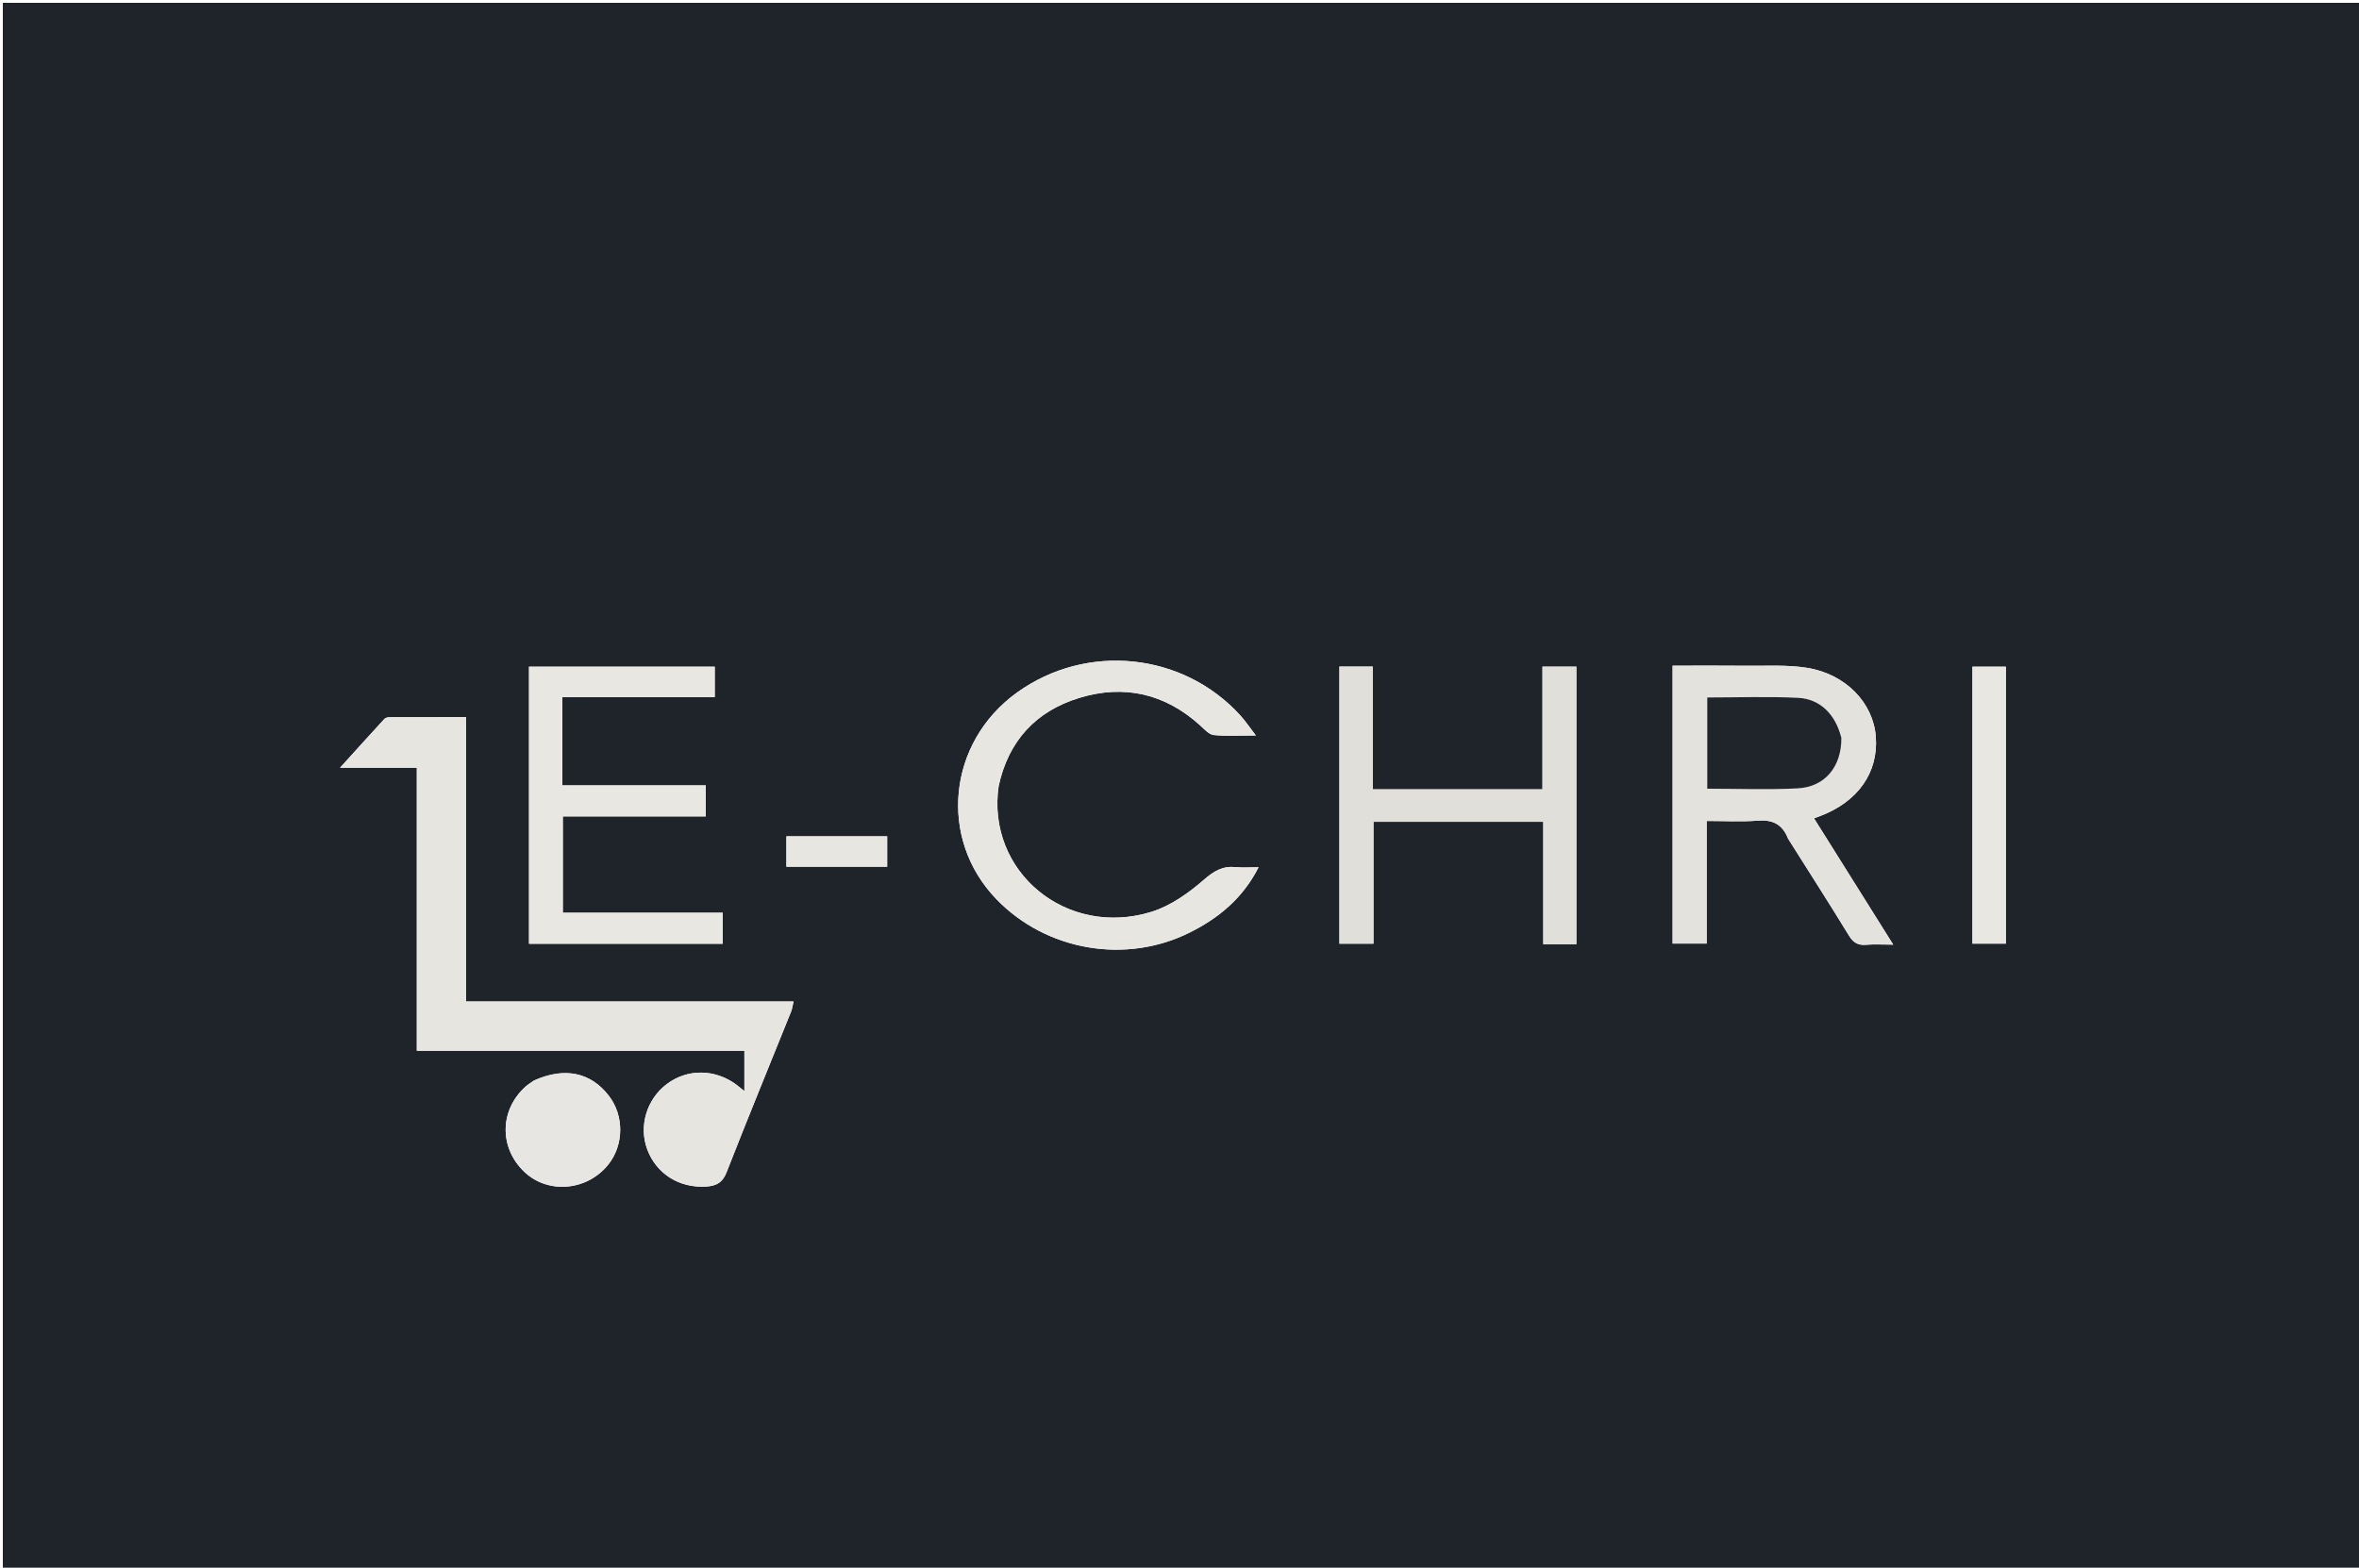
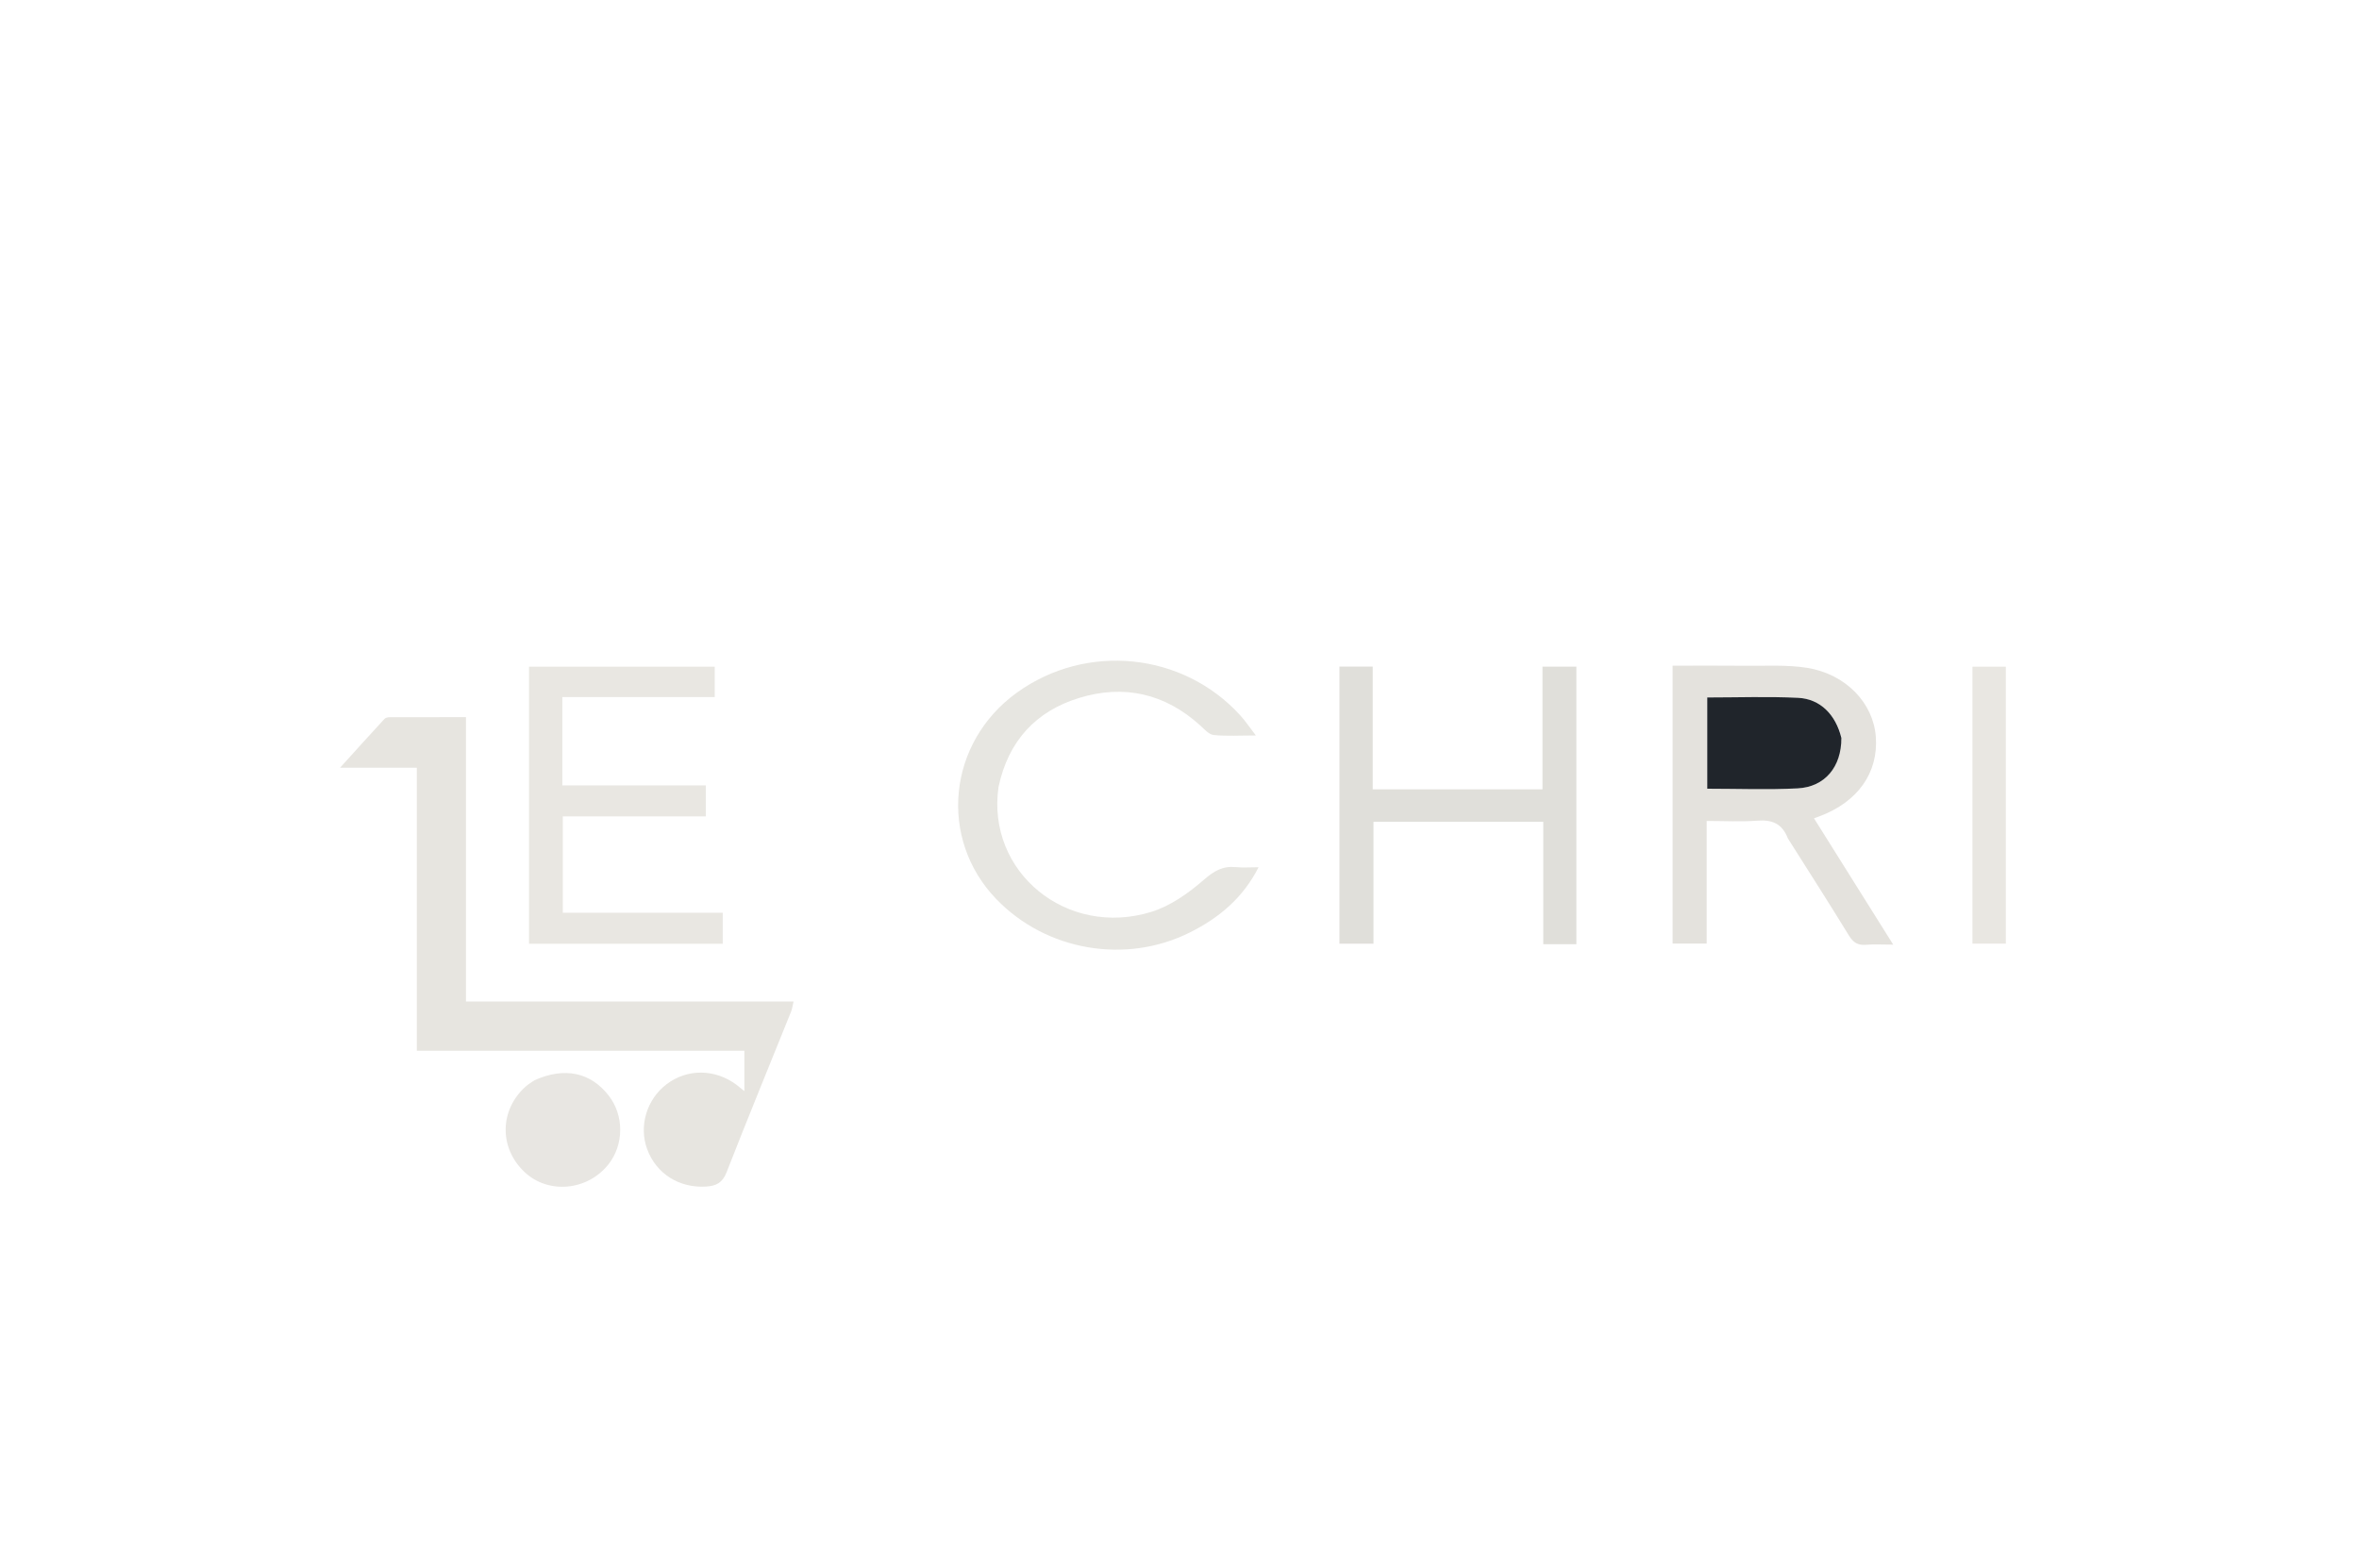
<svg xmlns="http://www.w3.org/2000/svg" version="1.1" id="Layer_1" x="0px" y="0px" width="100%" viewBox="0 0 829 551" enable-background="new 0 0 829 551" xml:space="preserve">
-   <path fill="#1F242A" opacity="1" stroke="none" d=" M532,552   C354.667,552 177.833,552 1,552   C1,368.333 1,184.667 1,1   C277.333,1 553.667,1 830,1   C830,184.667 830,368.333 830,552   C730.833,552 631.667,552 532,552  M212.5,352   C196.409,352 180.317,352 163.749,352   C163.749,318.357 163.749,285.444 163.749,252.062   C154.485,252.062 145.699,252.05 136.914,252.087   C136.299,252.09 135.481,252.266 135.102,252.678   C130.206,257.988 125.373,263.356 119.505,269.834   C129.441,269.834 137.803,269.834 146.478,269.834   C146.478,303.237 146.478,336.005 146.478,369.31   C185.054,369.31 223.288,369.31 261.594,369.31   C261.594,374.217 261.594,378.581 261.594,383.504   C260.358,382.51 259.627,381.887 258.859,381.312   C251.302,375.646 241.525,375.559 234.252,381.084   C227.247,386.404 224.436,395.798 227.423,403.902   C230.623,412.584 238.761,417.685 248.255,417.044   C251.66,416.815 253.891,415.725 255.311,412.088   C262.693,393.18 270.422,374.408 277.999,355.576   C278.399,354.582 278.522,353.477 278.875,352   C256.788,352 235.144,352 212.5,352  M628.513,294.993   C635.611,306.249 642.794,317.453 649.741,328.801   C651.249,331.265 652.862,332.307 655.713,332.073   C658.633,331.833 661.587,332.02 665.317,332.02   C655.805,316.851 646.686,302.309 637.477,287.623   C638.564,287.221 639.029,287.052 639.492,286.878   C652.894,281.836 660.136,271.574 659.201,258.952   C658.323,247.103 648.682,236.917 635.016,234.728   C628.016,233.607 620.748,234.085 613.599,234.003   C605.006,233.905 596.411,233.98 587.788,233.98   C587.788,266.988 587.788,299.381 587.788,331.646   C591.868,331.646 595.598,331.646 599.759,331.646   C599.759,317.188 599.759,303.101 599.759,288.546   C605.995,288.546 611.812,288.884 617.57,288.445   C622.672,288.055 626.262,289.407 628.513,294.993  M508.5,277.437   C499.927,277.437 491.353,277.437 482.399,277.437   C482.399,262.471 482.399,248.365 482.399,234.283   C478.242,234.283 474.497,234.283 470.698,234.283   C470.698,266.985 470.698,299.374 470.698,331.69   C474.76,331.69 478.498,331.69 482.669,331.69   C482.669,317.272 482.669,303.188 482.669,288.838   C502.668,288.838 522.215,288.838 542.339,288.838   C542.339,303.293 542.339,317.518 542.339,331.861   C546.546,331.861 550.176,331.861 553.97,331.861   C553.97,299.246 553.97,266.798 553.97,234.301   C550.097,234.301 546.372,234.301 542.059,234.301   C542.059,248.832 542.059,263.043 542.059,277.437   C530.808,277.437 520.154,277.437 508.5,277.437  M350.967,276.08   C354.384,260.333 364.098,249.971 379.185,245.325   C394.959,240.467 409.432,243.746 421.832,255.028   C423.26,256.328 424.858,258.174 426.522,258.343   C431.066,258.803 435.687,258.501 441.34,258.501   C439.056,255.54 437.601,253.355 435.854,251.435   C415.687,229.268 381.793,225.834 357.37,243.434   C333.026,260.977 329.652,294.768 350.123,316.014   C367.665,334.221 395.651,339.031 418.221,327.702   C428.351,322.618 436.748,315.71 442.29,304.818   C439.255,304.818 436.772,305.021 434.334,304.774   C429.735,304.309 426.67,306.081 423.084,309.205   C417.709,313.886 411.382,318.392 404.683,320.477   C374.908,329.744 346.528,306.467 350.967,276.08  M207.523,245.007   C221.992,245.007 236.462,245.007 251.171,245.007   C251.171,241.23 251.171,237.799 251.171,234.335   C229.239,234.335 207.535,234.335 185.906,234.335   C185.906,267.053 185.906,299.426 185.906,331.706   C208.868,331.706 231.441,331.706 253.988,331.706   C253.988,327.995 253.988,324.596 253.988,320.805   C235.05,320.805 216.445,320.805 197.782,320.805   C197.782,309.444 197.782,298.486 197.782,286.939   C214.637,286.939 231.335,286.939 248.03,286.939   C248.03,283.061 248.03,279.777 248.03,276.05   C231.18,276.05 214.592,276.05 197.614,276.05   C197.614,270.648 197.614,265.685 197.614,260.722   C197.614,255.613 197.614,250.504 197.614,245.007   C200.92,245.007 203.724,245.007 207.523,245.007  M187.485,379.878   C186.545,380.56 185.536,381.164 184.678,381.937   C175.522,390.177 175.36,403.445 184.286,411.906   C192.64,419.826 206.445,418.576 213.828,409.231   C219.279,402.333 219.339,392.127 213.969,385.155   C207.626,376.918 198.457,374.914 187.485,379.878  M704.897,267.5   C704.897,256.419 704.897,245.337 704.897,234.322   C700.517,234.322 696.781,234.322 693.155,234.322   C693.155,267.007 693.155,299.364 693.155,331.665   C697.197,331.665 700.921,331.665 704.897,331.665   C704.897,310.384 704.897,289.442 704.897,267.5  M296.497,293.945   C289.752,293.945 283.008,293.945 276.362,293.945   C276.362,298 276.362,301.267 276.362,304.62   C288.338,304.62 300.063,304.62 311.772,304.62   C311.772,300.935 311.772,297.548 311.772,293.945   C306.786,293.945 302.141,293.945 296.497,293.945  z" />
  <path fill="#E7E5E0" opacity="1" stroke="none" d=" M213,352   C235.144,352 256.788,352 278.875,352   C278.522,353.477 278.399,354.582 277.999,355.576   C270.422,374.408 262.693,393.18 255.311,412.088   C253.891,415.725 251.66,416.815 248.255,417.044   C238.761,417.685 230.623,412.584 227.423,403.902   C224.436,395.798 227.247,386.404 234.252,381.084   C241.525,375.559 251.302,375.646 258.859,381.312   C259.627,381.887 260.358,382.51 261.594,383.504   C261.594,378.581 261.594,374.217 261.594,369.31   C223.288,369.31 185.054,369.31 146.478,369.31   C146.478,336.005 146.478,303.237 146.478,269.834   C137.803,269.834 129.441,269.834 119.505,269.834   C125.373,263.356 130.206,257.988 135.102,252.678   C135.481,252.266 136.299,252.09 136.914,252.087   C145.699,252.05 154.485,252.062 163.749,252.062   C163.749,285.444 163.749,318.357 163.749,352   C180.317,352 196.409,352 213,352  z" />
  <path fill="#E4E2DD" opacity="1" stroke="none" d=" M628.298,294.686   C626.262,289.407 622.672,288.055 617.57,288.445   C611.812,288.884 605.995,288.546 599.759,288.546   C599.759,303.101 599.759,317.188 599.759,331.646   C595.598,331.646 591.868,331.646 587.788,331.646   C587.788,299.381 587.788,266.988 587.788,233.98   C596.411,233.98 605.006,233.905 613.599,234.003   C620.748,234.085 628.016,233.607 635.016,234.728   C648.682,236.917 658.323,247.103 659.201,258.952   C660.136,271.574 652.894,281.836 639.492,286.878   C639.029,287.052 638.564,287.221 637.477,287.623   C646.686,302.309 655.805,316.851 665.317,332.02   C661.587,332.02 658.633,331.833 655.713,332.073   C652.862,332.307 651.249,331.265 649.741,328.801   C642.794,317.453 635.611,306.249 628.298,294.686  M647.059,258.938   C645.094,251.153 639.66,245.654 631.895,245.274   C621.297,244.756 610.656,245.145 599.963,245.145   C599.963,256.024 599.963,266.565 599.963,277.217   C610.789,277.217 621.276,277.634 631.714,277.095   C641.323,276.598 647.141,269.534 647.059,258.938  z" />
  <path fill="#E0DFDA" opacity="1" stroke="none" d=" M509,277.437   C520.154,277.437 530.808,277.437 542.059,277.437   C542.059,263.043 542.059,248.832 542.059,234.301   C546.372,234.301 550.097,234.301 553.97,234.301   C553.97,266.798 553.97,299.246 553.97,331.861   C550.176,331.861 546.546,331.861 542.339,331.861   C542.339,317.518 542.339,303.293 542.339,288.838   C522.215,288.838 502.668,288.838 482.669,288.838   C482.669,303.188 482.669,317.272 482.669,331.69   C478.498,331.69 474.76,331.69 470.698,331.69   C470.698,299.374 470.698,266.985 470.698,234.283   C474.497,234.283 478.242,234.283 482.399,234.283   C482.399,248.365 482.399,262.471 482.399,277.437   C491.353,277.437 499.927,277.437 509,277.437  z" />
  <path fill="#E7E6E1" opacity="1" stroke="none" d=" M350.916,276.528   C346.528,306.467 374.908,329.744 404.683,320.477   C411.382,318.392 417.709,313.886 423.084,309.205   C426.67,306.081 429.735,304.309 434.334,304.774   C436.772,305.021 439.255,304.818 442.29,304.818   C436.748,315.71 428.351,322.618 418.221,327.702   C395.651,339.031 367.665,334.221 350.123,316.014   C329.652,294.768 333.026,260.977 357.37,243.434   C381.793,225.834 415.687,229.268 435.854,251.435   C437.601,253.355 439.056,255.54 441.34,258.501   C435.687,258.501 431.066,258.803 426.522,258.343   C424.858,258.174 423.26,256.328 421.832,255.028   C409.432,243.746 394.959,240.467 379.185,245.325   C364.098,249.971 354.384,260.333 350.916,276.528  z" />
  <path fill="#E9E7E2" opacity="1" stroke="none" d=" M207.025,245.007   C203.724,245.007 200.92,245.007 197.614,245.007   C197.614,250.504 197.614,255.613 197.614,260.722   C197.614,265.685 197.614,270.648 197.614,276.05   C214.592,276.05 231.18,276.05 248.03,276.05   C248.03,279.777 248.03,283.061 248.03,286.939   C231.335,286.939 214.637,286.939 197.782,286.939   C197.782,298.486 197.782,309.444 197.782,320.805   C216.445,320.805 235.05,320.805 253.988,320.805   C253.988,324.596 253.988,327.995 253.988,331.706   C231.441,331.706 208.868,331.706 185.906,331.706   C185.906,299.426 185.906,267.053 185.906,234.335   C207.535,234.335 229.239,234.335 251.171,234.335   C251.171,237.799 251.171,241.23 251.171,245.007   C236.462,245.007 221.992,245.007 207.025,245.007  z" />
  <path fill="#E8E6E2" opacity="1" stroke="none" d=" M187.809,379.693   C198.457,374.914 207.626,376.918 213.969,385.155   C219.339,392.127 219.279,402.333 213.828,409.231   C206.445,418.576 192.64,419.826 184.286,411.906   C175.36,403.445 175.522,390.177 184.678,381.937   C185.536,381.164 186.545,380.56 187.809,379.693  z" />
  <path fill="#E9E7E2" opacity="1" stroke="none" d=" M704.897,268   C704.897,289.442 704.897,310.384 704.897,331.665   C700.921,331.665 697.197,331.665 693.155,331.665   C693.155,299.364 693.155,267.007 693.155,234.322   C696.781,234.322 700.517,234.322 704.897,234.322   C704.897,245.337 704.897,256.419 704.897,268  z" />
-   <path fill="#E8E6E1" opacity="1" stroke="none" d=" M296.997,293.945   C302.141,293.945 306.786,293.945 311.772,293.945   C311.772,297.548 311.772,300.935 311.772,304.62   C300.063,304.62 288.338,304.62 276.362,304.62   C276.362,301.267 276.362,298 276.362,293.945   C283.008,293.945 289.752,293.945 296.997,293.945  z" />
  <path fill="#20252B" opacity="1" stroke="none" d=" M647.094,259.358   C647.141,269.534 641.323,276.598 631.714,277.095   C621.276,277.634 610.789,277.217 599.963,277.217   C599.963,266.565 599.963,256.024 599.963,245.145   C610.656,245.145 621.297,244.756 631.895,245.274   C639.66,245.654 645.094,251.153 647.094,259.358  z" />
</svg>